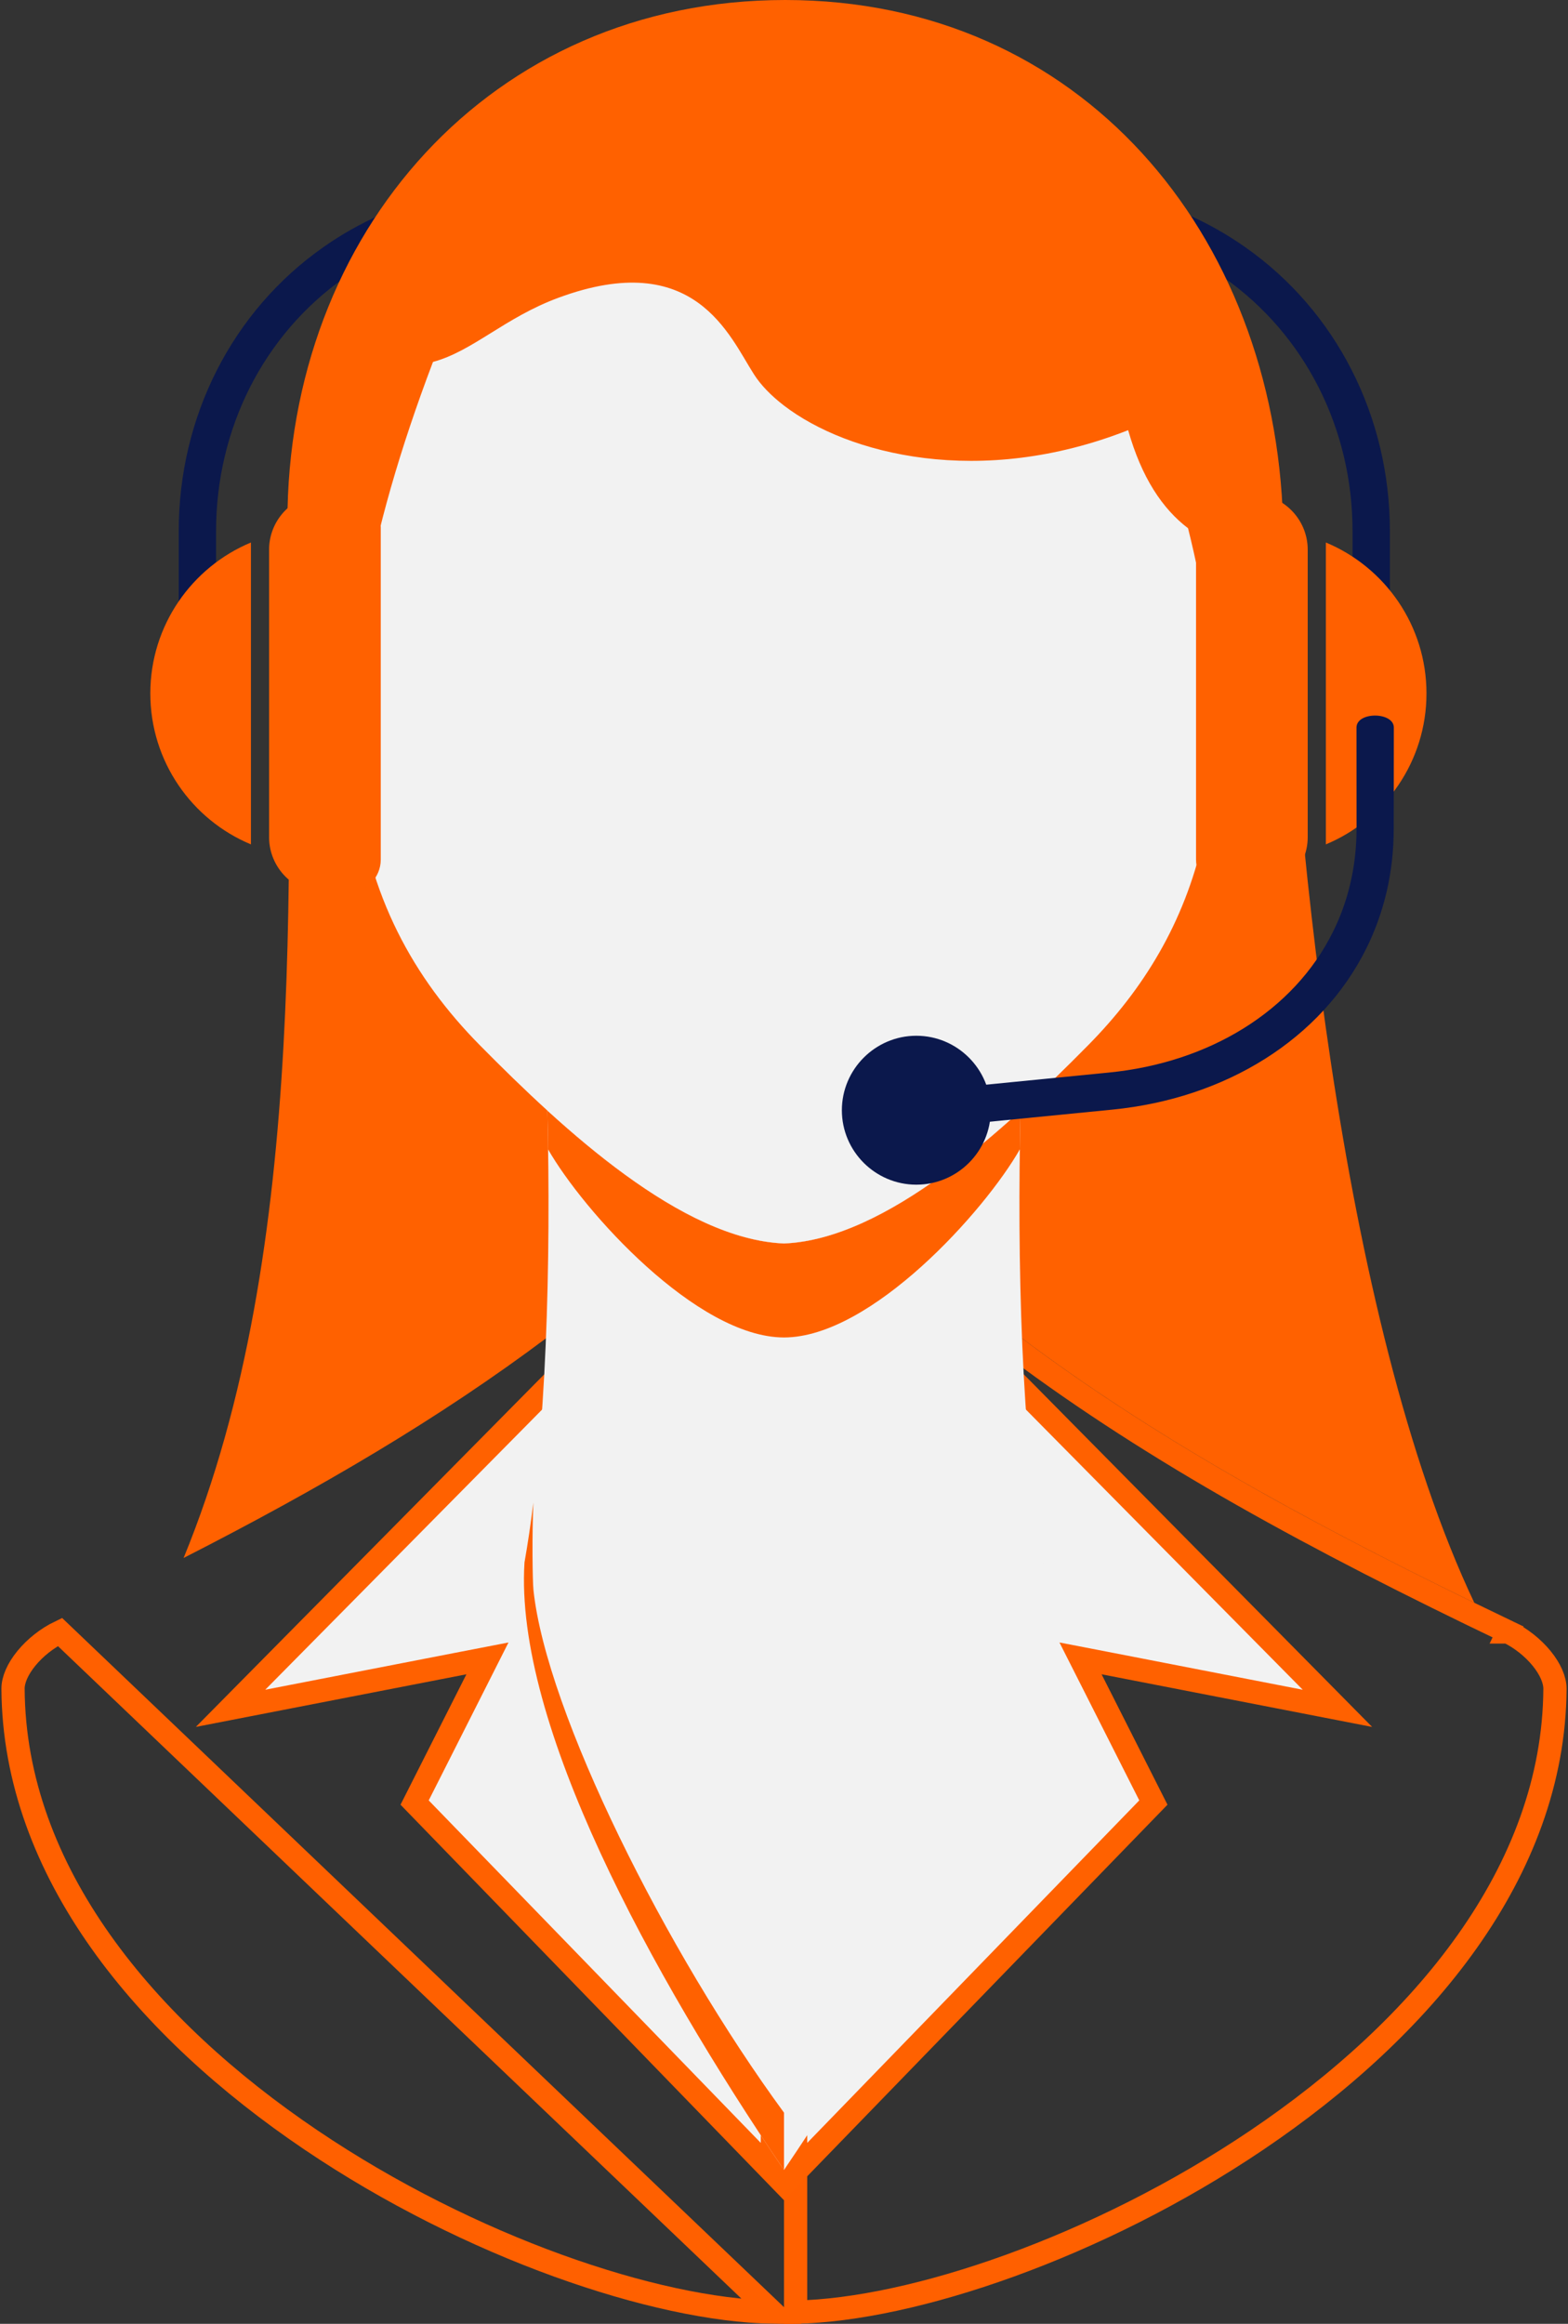
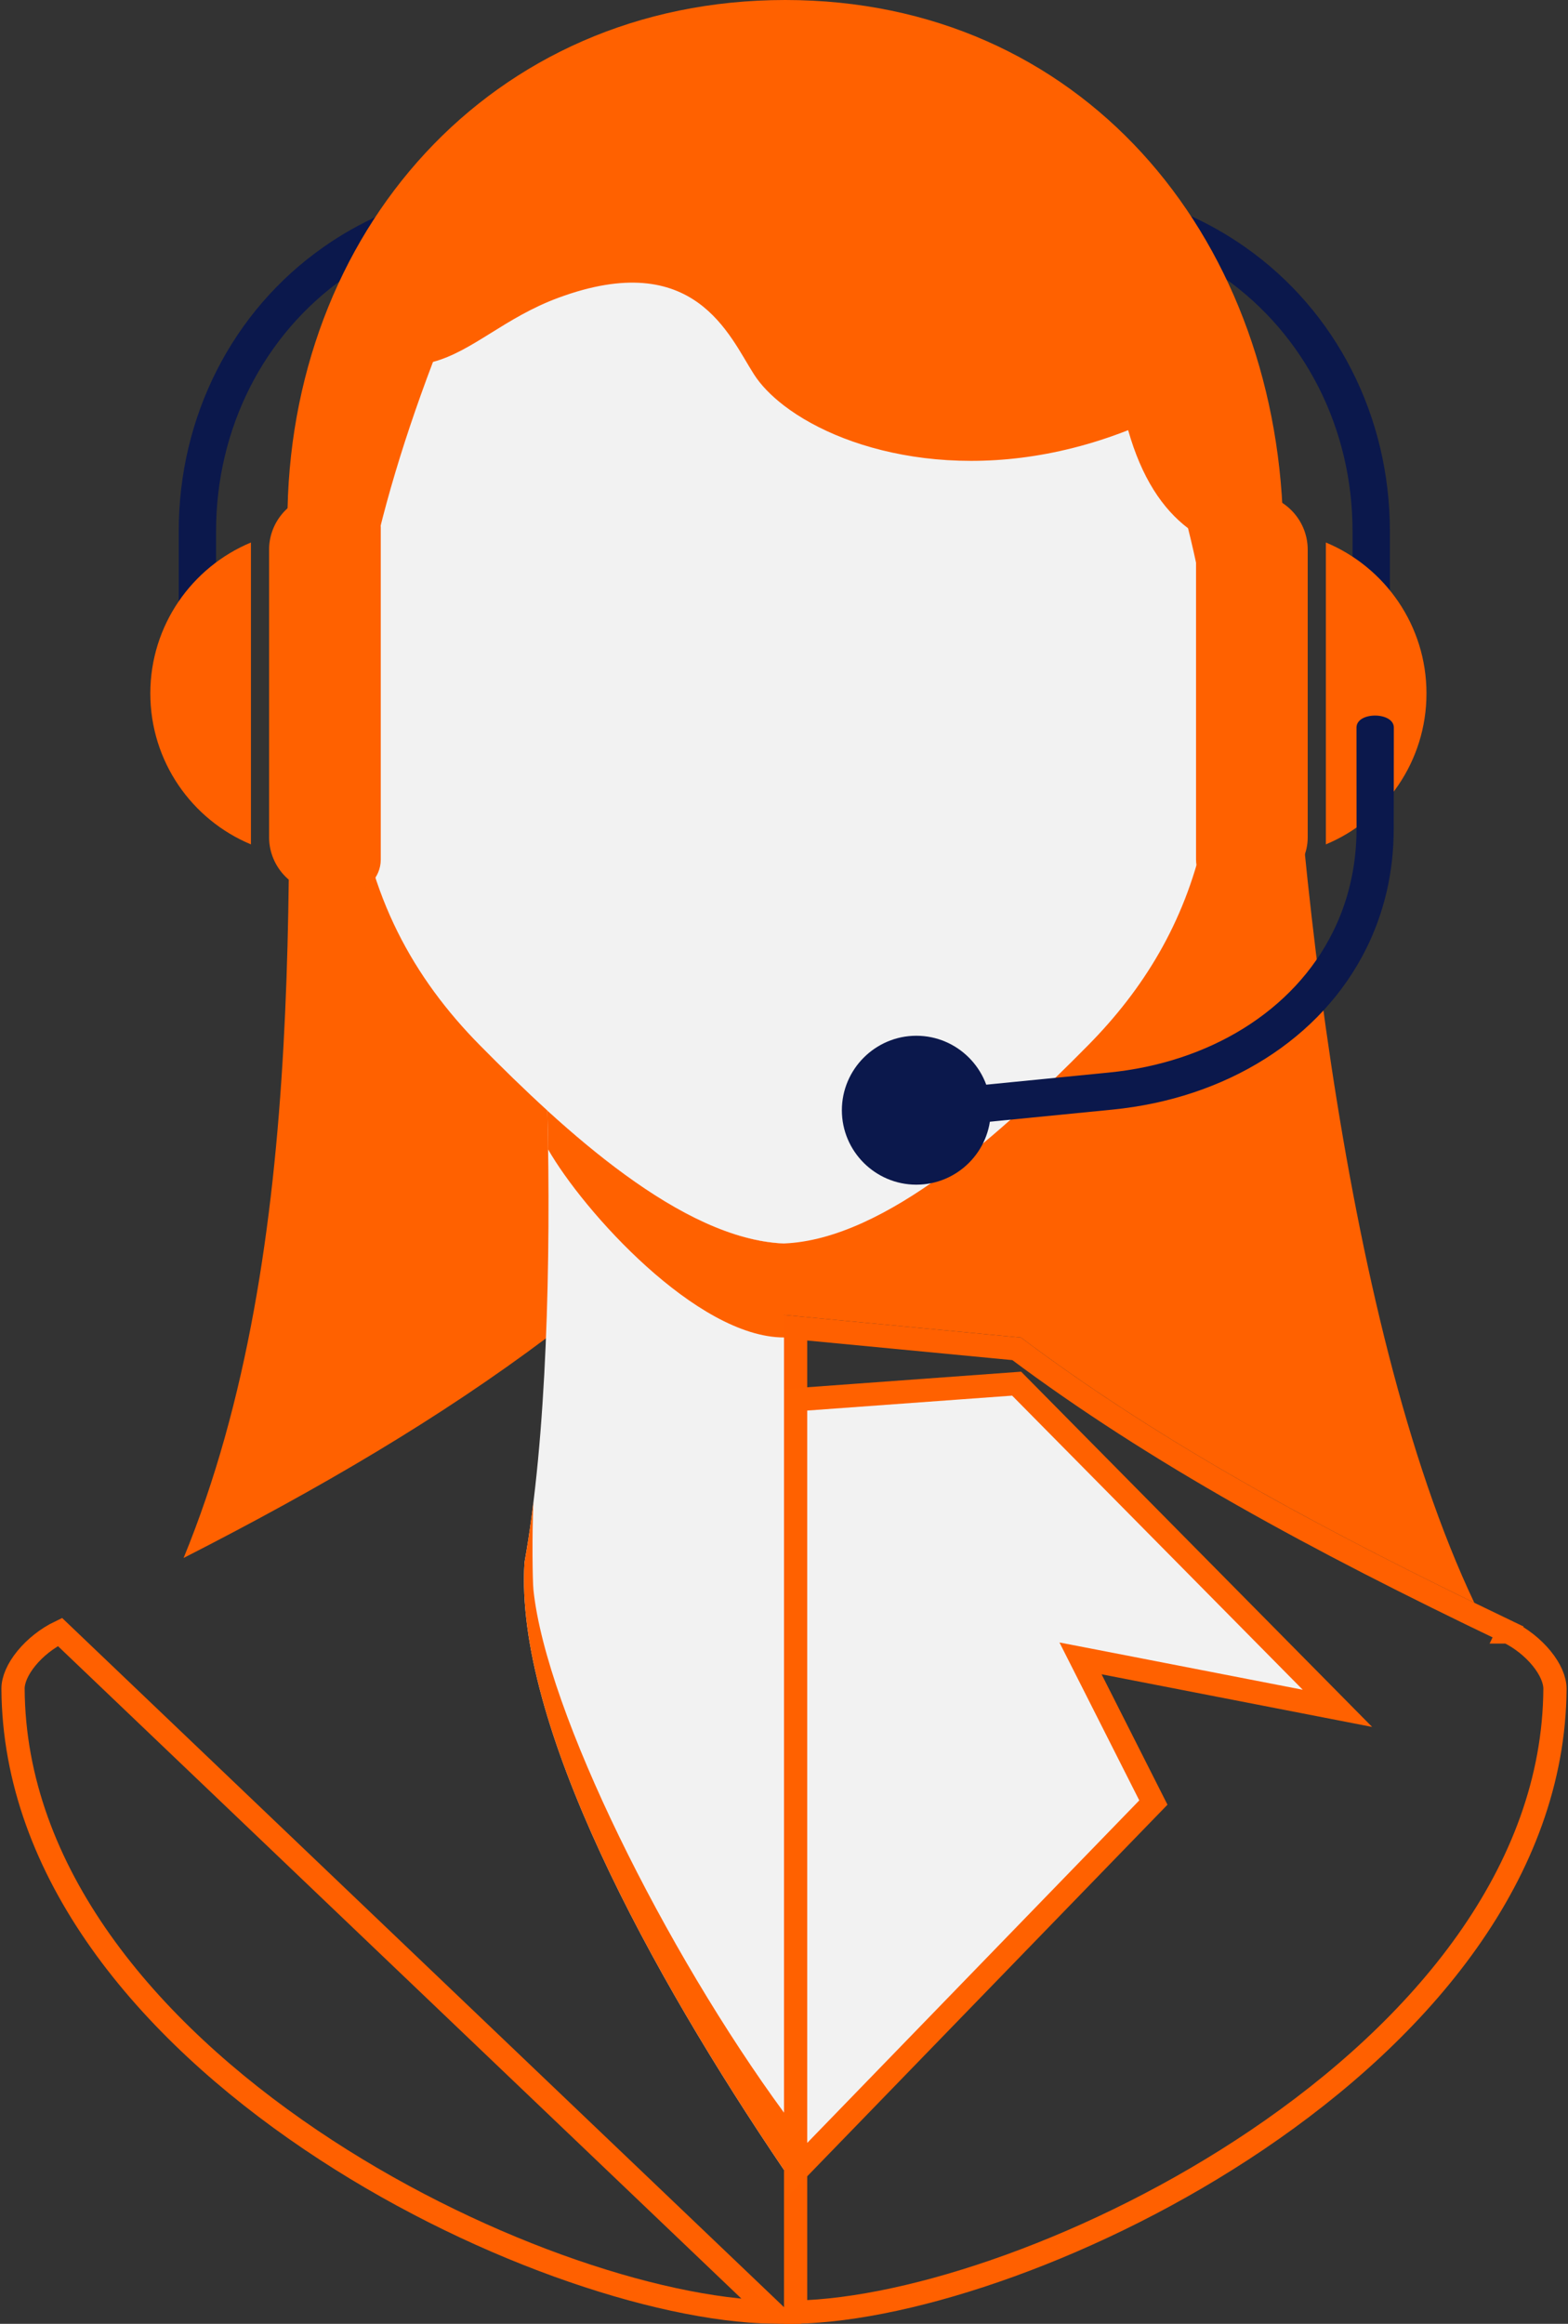
<svg xmlns="http://www.w3.org/2000/svg" width="54" height="80" viewBox="0 0 54 80" fill="none">
  <rect x="0" y="0" width="54" height="80" fill="#333333" stroke="none" />
  <path d="M38.633 6.644L38.637 6.646H38.639C39.438 6.823 40.189 7.074 40.894 7.385C41.597 7.694 42.259 8.071 42.877 8.504C46.031 10.713 47.866 14.352 47.866 18.286V21.484H46.58V18.286C46.58 14.767 44.947 11.519 42.145 9.553C41.604 9.173 41.013 8.839 40.376 8.56C39.742 8.279 39.066 8.056 38.358 7.897V7.895H38.356L38.633 6.644Z" fill="#0B184C" />
  <path d="M15.387 6.644L15.384 6.646H15.382C14.583 6.823 13.829 7.074 13.127 7.385C12.424 7.694 11.761 8.071 11.143 8.504C7.99 10.713 6.155 14.352 6.155 18.286V21.484H7.441V18.286C7.441 14.767 9.072 11.519 11.876 9.553C12.417 9.173 13.008 8.839 13.643 8.56C14.28 8.279 14.955 8.056 15.663 7.897V7.895L15.387 6.644Z" fill="#0B184C" />
  <path fill-rule="evenodd" clip-rule="evenodd" d="M27.042 7.1035e-06C37.217 7.1035e-06 43.907 8.051 44.187 17.967C44.467 27.947 46.128 45.38 50.773 55.177C44.696 52.222 39.619 49.392 35.163 46.048L27 45.269L18.837 46.048C15.159 48.808 11.06 51.218 6.323 53.635C10.726 42.92 9.898 29.273 9.898 17.967C9.898 8.046 16.867 7.1035e-06 27.042 7.1035e-06Z" fill="#FF6100" />
  <path d="M10.711 73.672C16.193 77.373 22.588 79.522 26.6 79.598L2.064 56.182C1.625 56.393 1.21 56.722 0.909 57.09C0.602 57.466 0.447 57.839 0.449 58.138L0.449 58.138C0.485 64.452 5.044 69.846 10.711 73.672Z" stroke="#FF6000" stroke-width="0.8" />
  <path d="M51.937 56.182C45.295 53.005 39.802 50.016 35.013 46.436L27.4 45.709V72.344V79.598C31.412 79.522 37.806 77.373 43.288 73.672C48.955 69.846 53.514 64.452 53.551 58.138C53.552 57.839 53.396 57.465 53.09 57.09C52.789 56.722 52.375 56.392 51.937 56.182ZM51.937 56.182L52.109 55.822L51.936 56.182C51.936 56.182 51.937 56.182 51.937 56.182Z" stroke="#FF6000" stroke-width="0.8" />
  <path d="M38.014 57.247L46.06 58.812L35.012 47.634L27.4 48.188V74.759L39.721 62.055L37.581 57.821L37.212 57.092L38.014 57.247Z" fill="#F2F2F2" stroke="#FF6100" stroke-width="0.8" />
-   <path d="M26.6 74.759V48.188L18.989 47.634L7.94 58.811L15.986 57.247L16.787 57.092L16.419 57.821L14.279 62.055L26.6 74.759Z" fill="#F2F2F2" stroke="#FF6100" stroke-width="0.8" />
  <path fill-rule="evenodd" clip-rule="evenodd" d="M27 42.809V74.704C22.411 67.942 17.71 59.331 18.063 53.789C18.835 49.464 18.973 43.35 18.851 38.233C21.389 40.543 24.348 42.701 27 42.809Z" fill="#F2F2F2" />
-   <path fill-rule="evenodd" clip-rule="evenodd" d="M27 37.902V74.704C31.588 67.942 36.287 59.331 35.937 53.789C35.164 49.466 35.025 43.35 35.147 38.233C32.611 40.546 29.651 42.701 27 42.809V37.902Z" fill="#F2F2F2" />
  <path fill-rule="evenodd" clip-rule="evenodd" d="M27 46.044C23.995 46.041 20.086 41.688 18.875 39.567C18.87 39.117 18.861 38.673 18.851 38.233C21.389 40.543 24.348 42.701 27 42.808V46.044Z" fill="#FF6100" />
-   <path fill-rule="evenodd" clip-rule="evenodd" d="M27 46.044C30.005 46.041 33.914 41.688 35.122 39.567C35.13 39.117 35.139 38.673 35.147 38.233C32.611 40.546 29.651 42.701 27 42.808V46.044Z" fill="#FF6100" />
  <path fill-rule="evenodd" clip-rule="evenodd" d="M27 13.963V42.808C23.483 42.667 19.425 38.92 16.528 35.986C11.944 31.348 10.27 24.69 14.911 12.46C16.287 12.088 17.388 10.931 19.228 10.252C23.928 8.514 25.114 11.563 25.965 12.886C26.199 13.253 26.55 13.617 27 13.963Z" fill="#F2F2F2" />
  <path fill-rule="evenodd" clip-rule="evenodd" d="M27 13.963V42.808C30.516 42.667 34.575 38.92 37.472 35.986C41.283 32.129 43.083 26.876 40.915 18.186C40.031 17.512 39.318 16.447 38.852 14.809C33.757 16.813 29.196 15.647 27 13.963Z" fill="#F2F2F2" />
  <path fill-rule="evenodd" clip-rule="evenodd" d="M11.189 17H11.958C12.593 17 13.113 17.52 13.113 18.153V29.592C13.113 30.225 12.593 30.745 11.958 30.745H11.189C10.132 30.745 9.267 29.878 9.267 28.822V18.922C9.267 17.865 10.132 17 11.189 17Z" fill="#FF6100" />
-   <path fill-rule="evenodd" clip-rule="evenodd" d="M43.112 17H42.343C41.71 17 41.19 17.52 41.19 18.153V29.592C41.19 30.225 41.71 30.745 42.343 30.745H43.112C44.172 30.745 45.036 29.878 45.036 28.822V18.922C45.036 17.865 44.172 17 43.112 17Z" fill="#FF6100" />
+   <path fill-rule="evenodd" clip-rule="evenodd" d="M43.112 17H42.343C41.71 17 41.19 17.52 41.19 18.153V29.592C41.19 30.225 41.71 30.745 42.343 30.745C44.172 30.745 45.036 29.878 45.036 28.822V18.922C45.036 17.865 44.172 17 43.112 17Z" fill="#FF6100" />
  <path fill-rule="evenodd" clip-rule="evenodd" d="M8.642 29.069C6.607 28.222 5.177 26.213 5.177 23.872C5.177 21.532 6.607 19.524 8.642 18.676V29.069Z" fill="#FF6000" />
  <path fill-rule="evenodd" clip-rule="evenodd" d="M45.661 29.069C47.696 28.222 49.126 26.213 49.126 23.872C49.126 21.532 47.696 19.524 45.661 18.676V29.069Z" fill="#FF6000" />
  <path fill-rule="evenodd" clip-rule="evenodd" d="M18.369 51.73C18.319 52.844 18.339 54.433 18.372 54.743C18.817 58.946 22.931 67.183 27 72.731V74.704C22.411 67.942 17.71 59.331 18.063 53.789C18.177 53.139 18.28 52.45 18.369 51.73Z" fill="#FF6100" />
  <path d="M48.002 25.049L47.998 28.526C47.998 29.285 47.914 30.01 47.756 30.692C47.594 31.386 47.357 32.042 47.054 32.652C45.502 35.779 42.209 37.815 38.309 38.2L32.801 38.743L32.676 37.468L38.183 36.924C41.644 36.584 44.553 34.807 45.903 32.085C46.165 31.56 46.367 30.999 46.505 30.407C46.645 29.808 46.718 29.179 46.718 28.526L46.716 25.049C46.716 24.491 48.002 24.501 48.002 25.049Z" fill="#0B184C" />
  <path fill-rule="evenodd" clip-rule="evenodd" d="M31.557 40.784C32.97 40.784 34.121 39.635 34.121 38.222C34.121 36.81 32.97 35.657 31.557 35.657C30.146 35.657 28.993 36.81 28.993 38.222C28.993 39.635 30.146 40.784 31.557 40.784Z" fill="#0B184C" />
</svg>